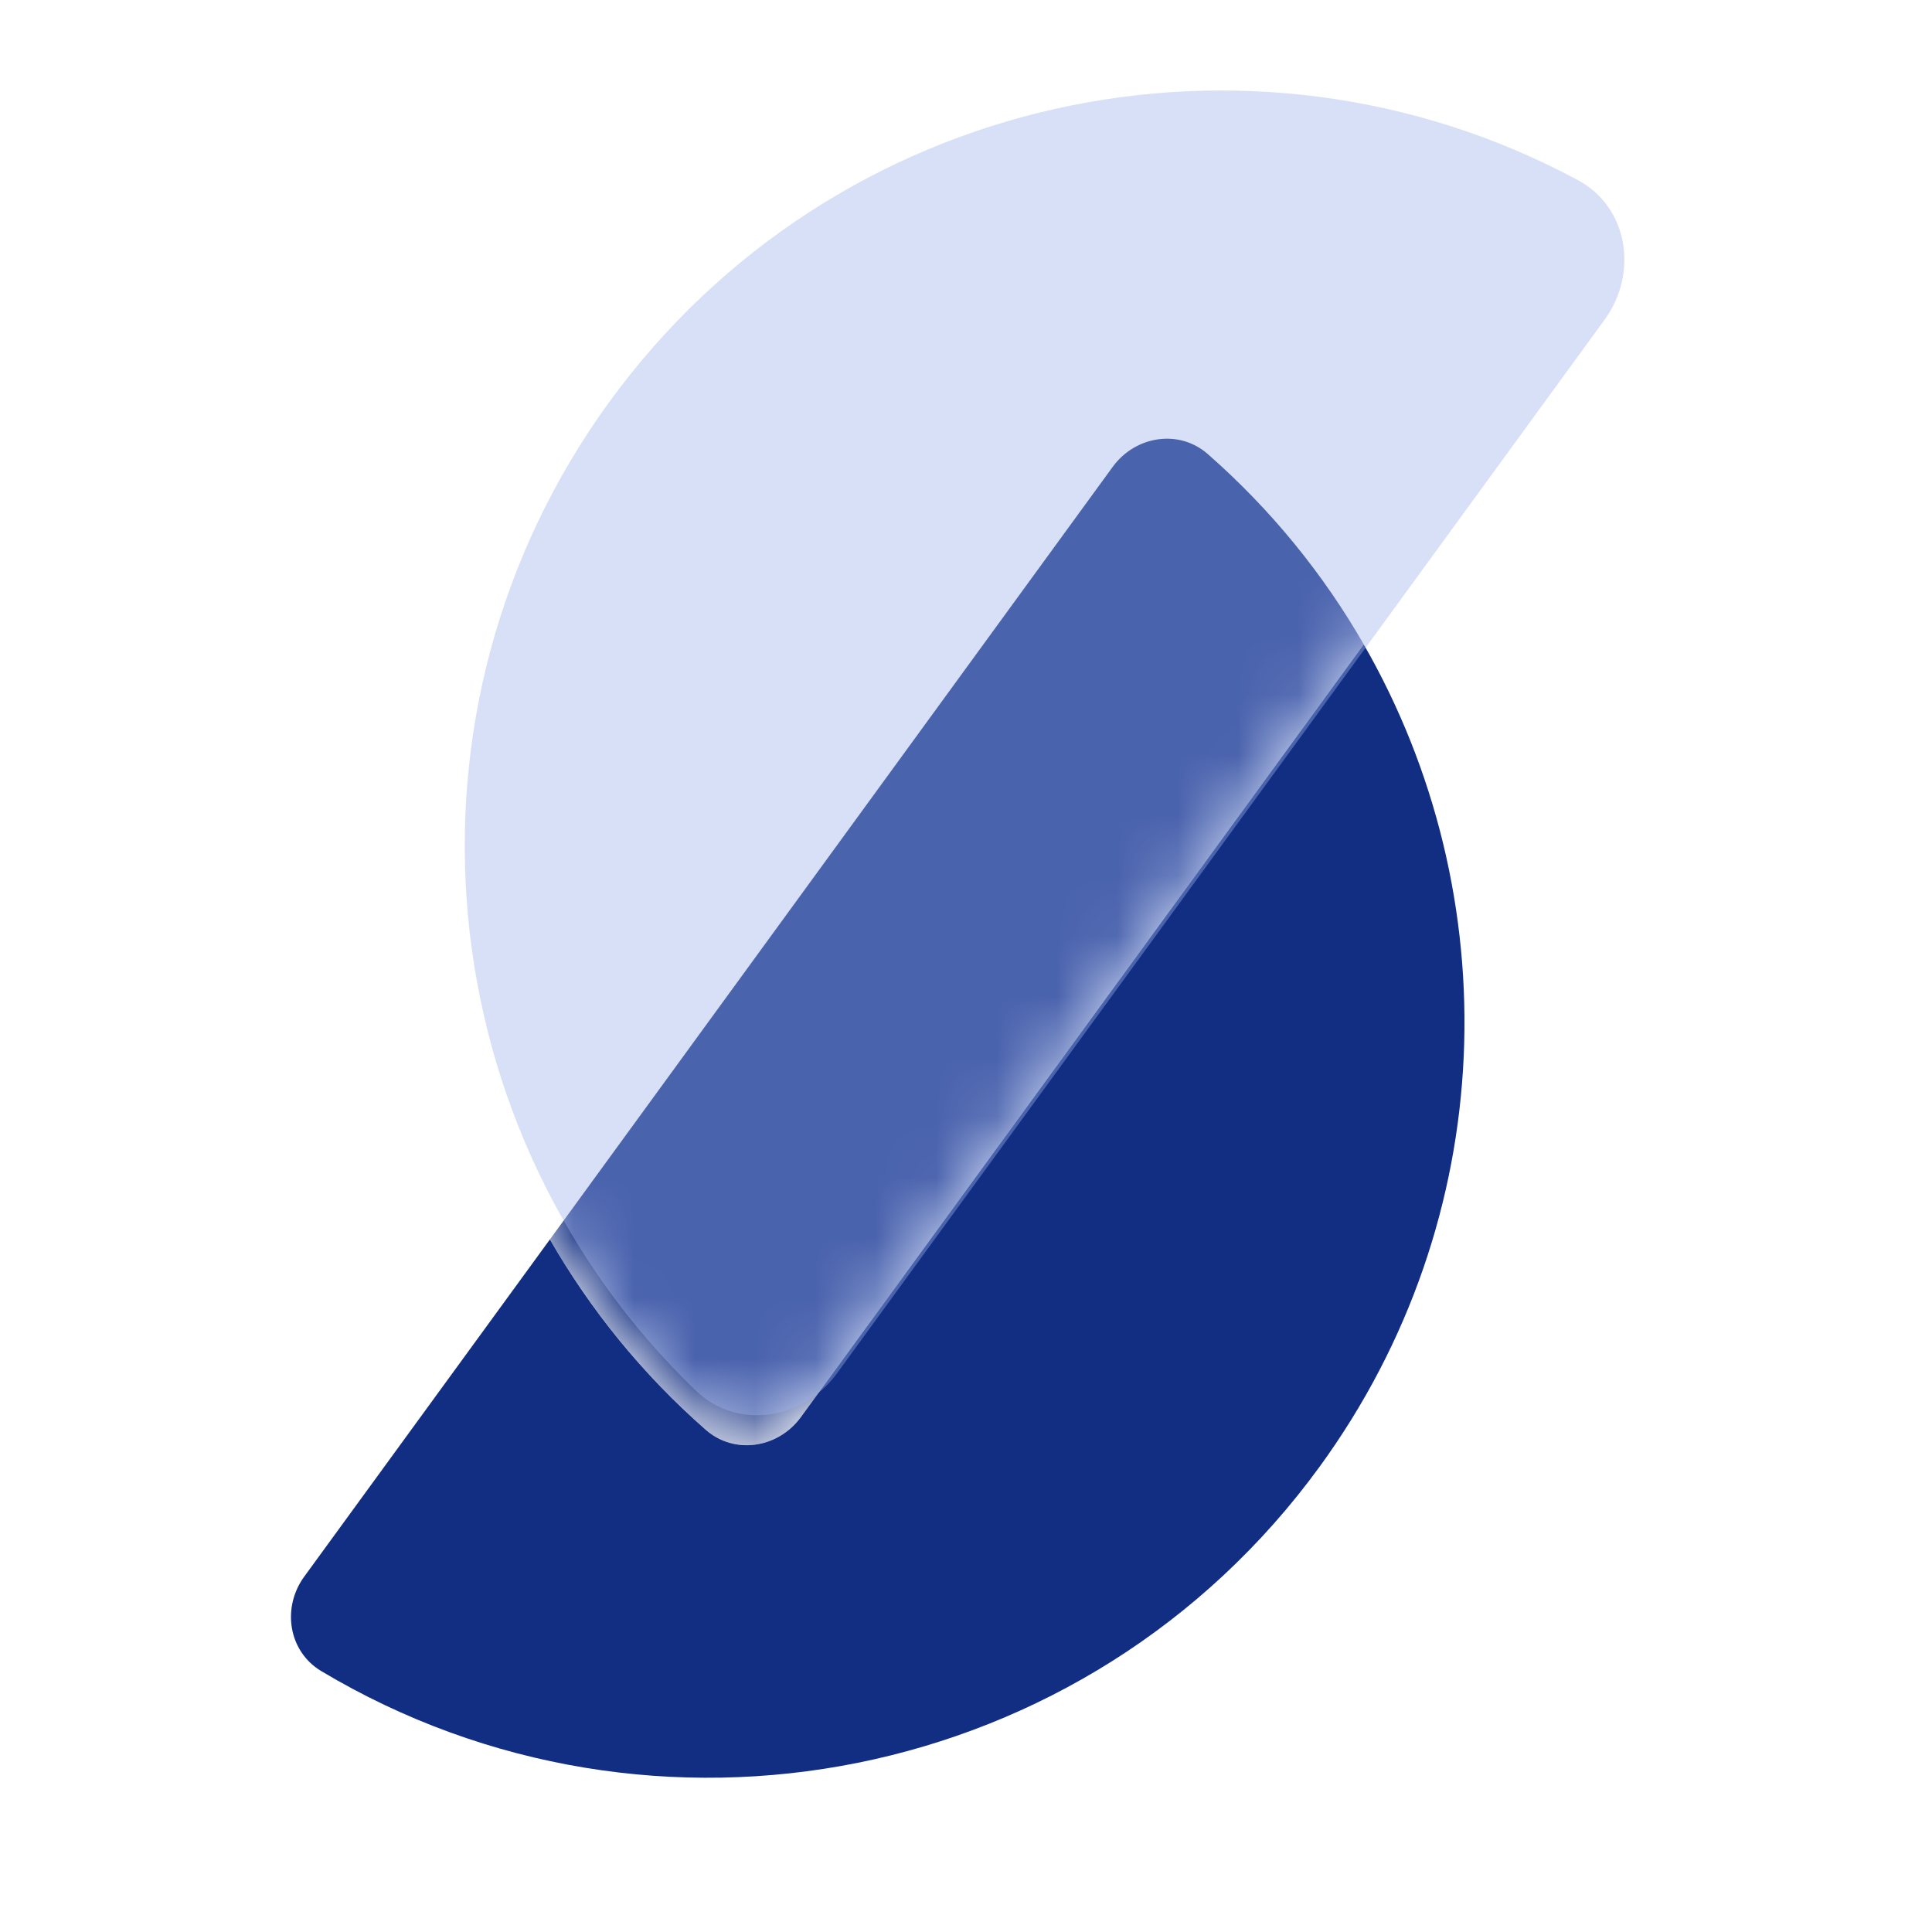
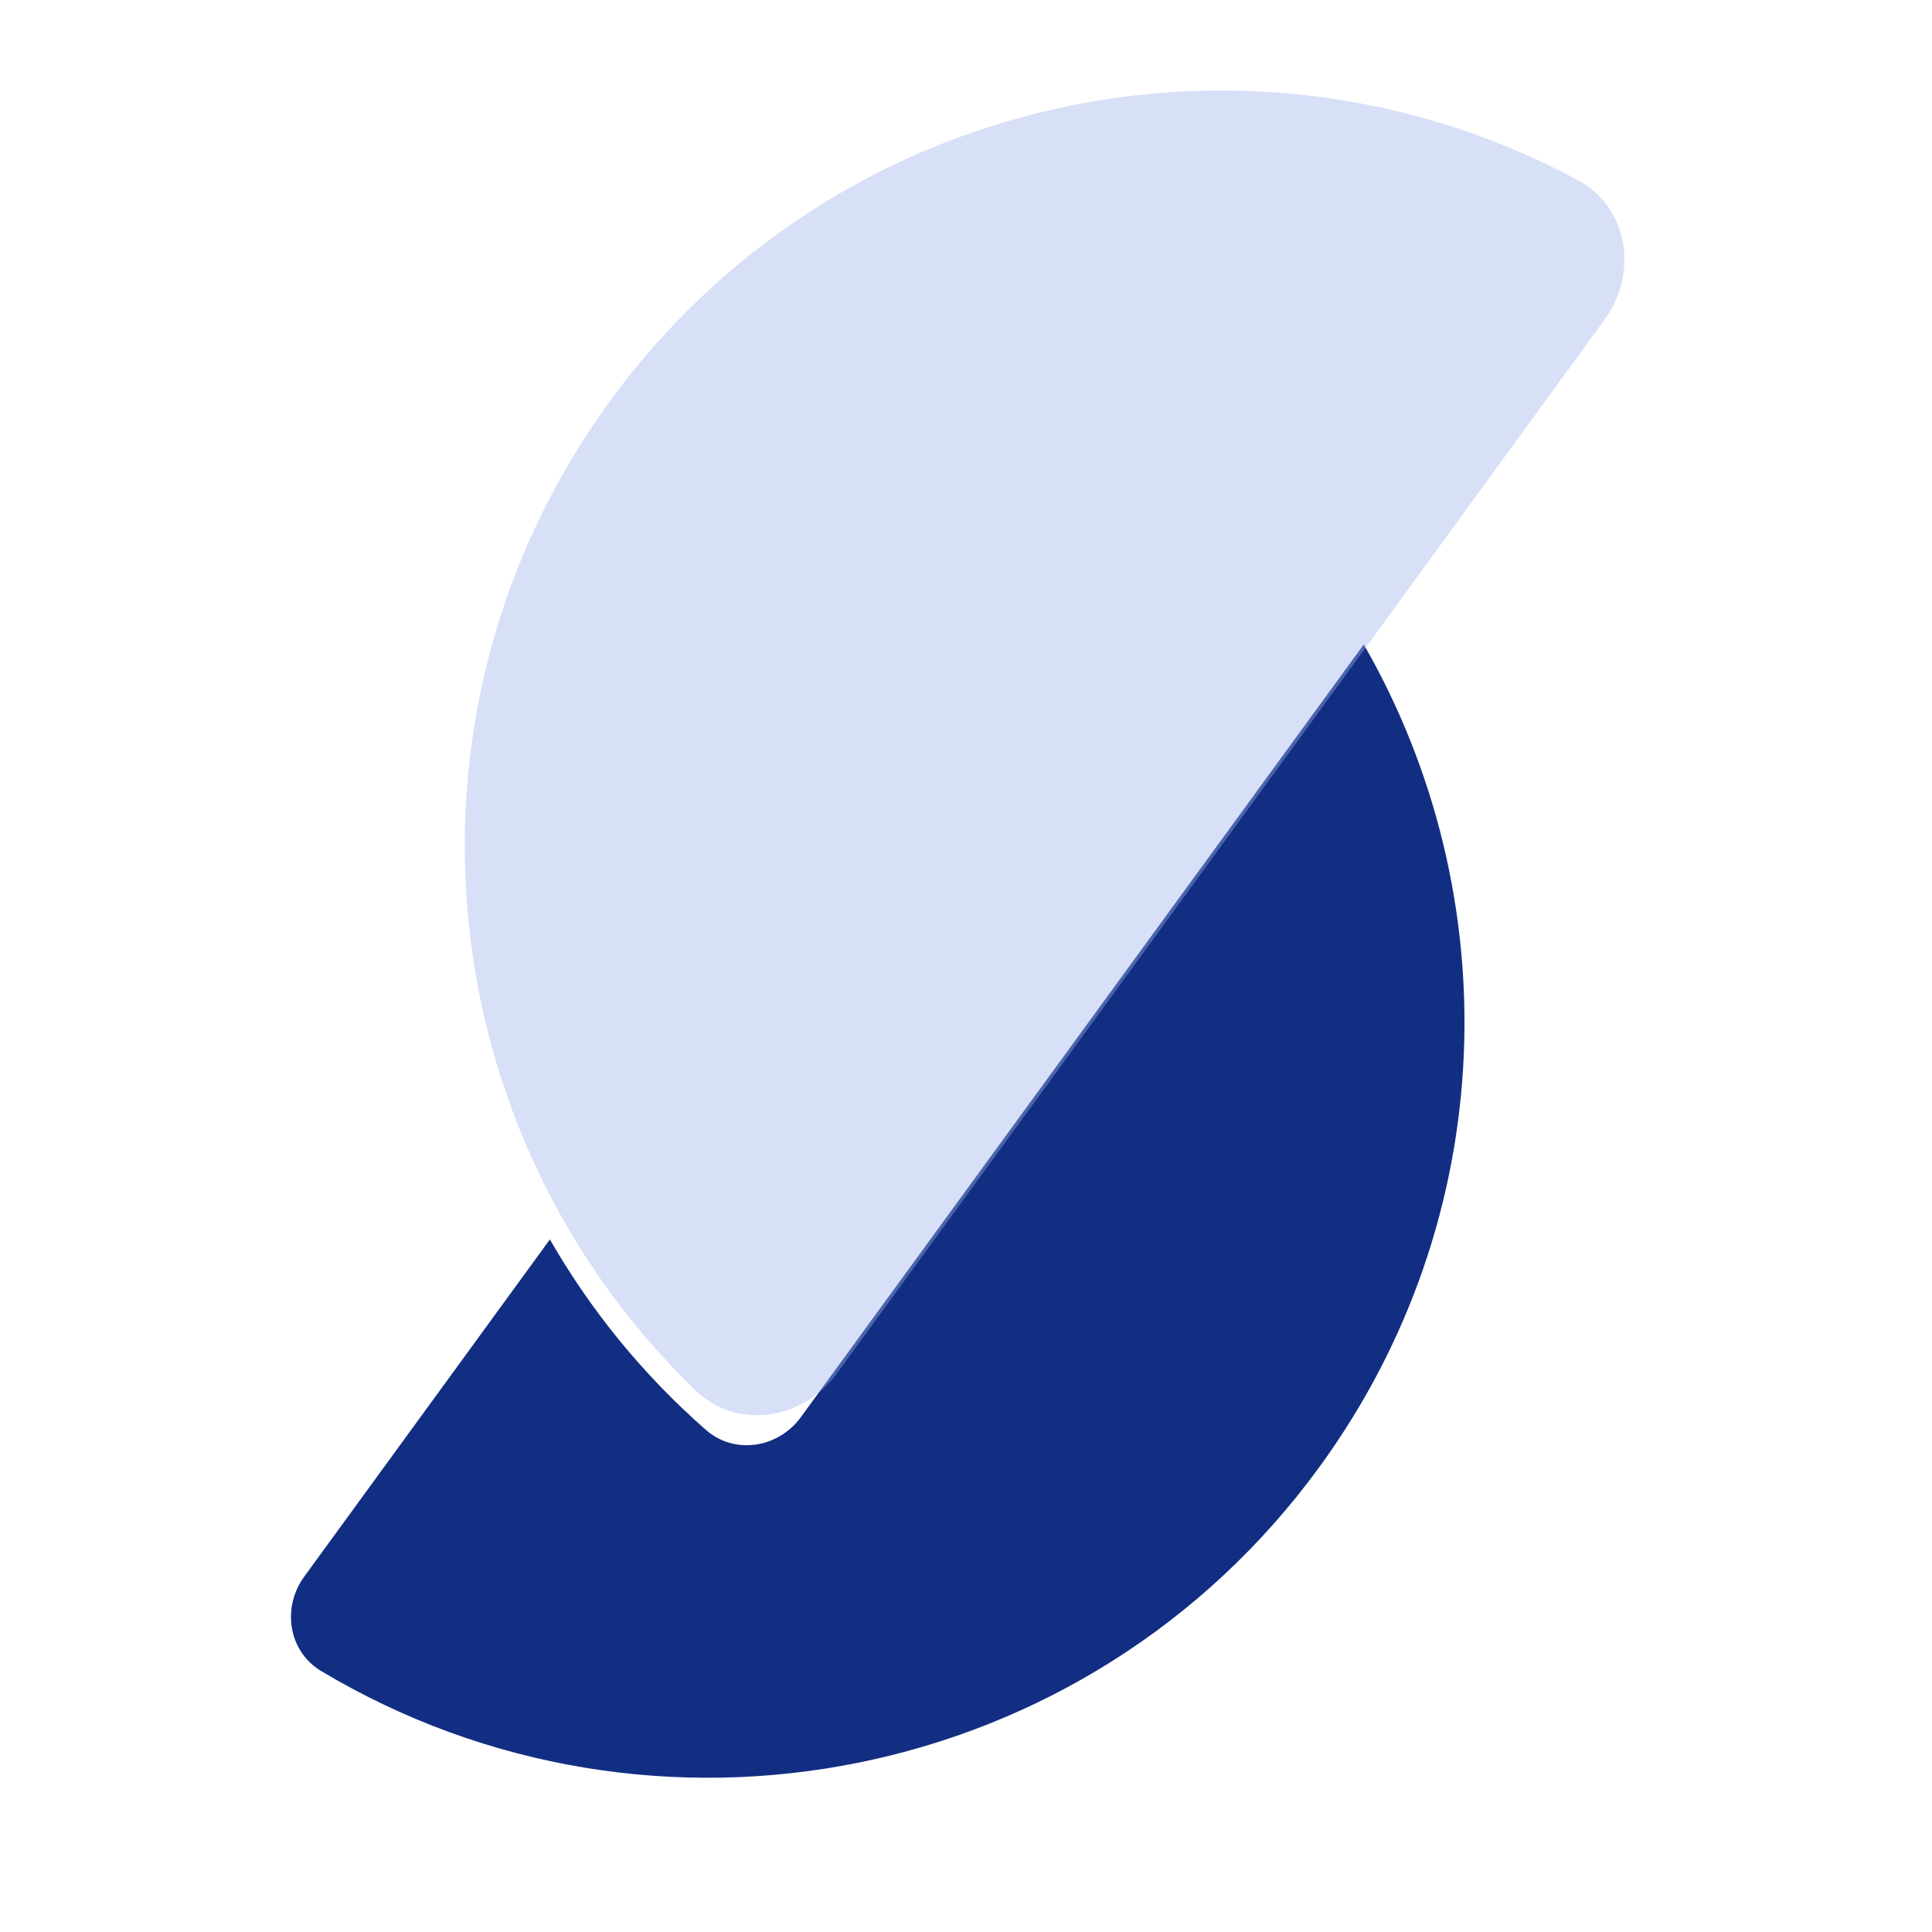
<svg xmlns="http://www.w3.org/2000/svg" width="32" height="32" viewBox="0 0 32 32" fill="none">
  <path d="M9.108 20.529L5.038 26.115C4.665 26.628 4.776 27.352 5.32 27.678C10.816 30.964 18.011 29.572 21.855 24.296C24.859 20.172 24.977 14.829 22.588 10.674L13.265 23.472C12.892 23.985 12.168 24.101 11.691 23.683C10.639 22.76 9.775 21.691 9.108 20.529Z" fill="#122E82" />
  <mask id="mask0_2289_16054" style="mask-type:alpha" maskUnits="userSpaceOnUse" x="7" y="1" width="20" height="23">
-     <path d="M25.875 3.242C26.713 3.693 26.879 4.783 26.319 5.553L13.603 23.007C13.042 23.776 11.954 23.953 11.268 23.294C6.829 19.023 6.112 12.025 9.84 6.907C13.569 1.789 20.45 0.326 25.875 3.242Z" fill="#9EB3EE" />
-   </mask>
+     </mask>
  <g mask="url(#mask0_2289_16054)">
    <g filter="url(#filter0_f_2289_16054)">
      <path d="M22.589 10.674L13.266 23.472C12.892 23.985 12.169 24.101 11.692 23.682C10.64 22.759 9.776 21.691 9.108 20.529L18.431 7.731C18.805 7.219 19.528 7.102 20.005 7.521C21.057 8.444 21.921 9.512 22.589 10.674Z" fill="#122E82" />
    </g>
  </g>
  <g filter="url(#filter1_i_2289_16054)">
    <path d="M25.875 3.242C26.713 3.693 26.879 4.783 26.319 5.553L13.603 23.007C13.042 23.776 11.954 23.953 11.268 23.294C6.829 19.023 6.112 12.025 9.84 6.907C13.569 1.789 20.45 0.326 25.875 3.242Z" fill="#9EB3EE" fill-opacity="0.4" />
  </g>
  <defs>
    <filter id="filter0_f_2289_16054" x="5.661" y="3.819" width="20.375" height="23.565" filterUnits="userSpaceOnUse" color-interpolation-filters="sRGB">
      <feFlood flood-opacity="0" result="BackgroundImageFix" />
      <feBlend mode="normal" in="SourceGraphic" in2="BackgroundImageFix" result="shape" />
      <feGaussianBlur stdDeviation="1.724" result="effect1_foregroundBlur_2289_16054" />
    </filter>
    <filter id="filter1_i_2289_16054" x="7.439" y="1.499" width="19.466" height="22.201" filterUnits="userSpaceOnUse" color-interpolation-filters="sRGB">
      <feFlood flood-opacity="0" result="BackgroundImageFix" />
      <feBlend mode="normal" in="SourceGraphic" in2="BackgroundImageFix" result="shape" />
      <feColorMatrix in="SourceAlpha" type="matrix" values="0 0 0 0 0 0 0 0 0 0 0 0 0 0 0 0 0 0 127 0" result="hardAlpha" />
      <feOffset dx="0.259" dy="-0.259" />
      <feGaussianBlur stdDeviation="0.431" />
      <feComposite in2="hardAlpha" operator="arithmetic" k2="-1" k3="1" />
      <feColorMatrix type="matrix" values="0 0 0 0 1 0 0 0 0 1 0 0 0 0 1 0 0 0 0.6 0" />
      <feBlend mode="normal" in2="shape" result="effect1_innerShadow_2289_16054" />
    </filter>
  </defs>
</svg>